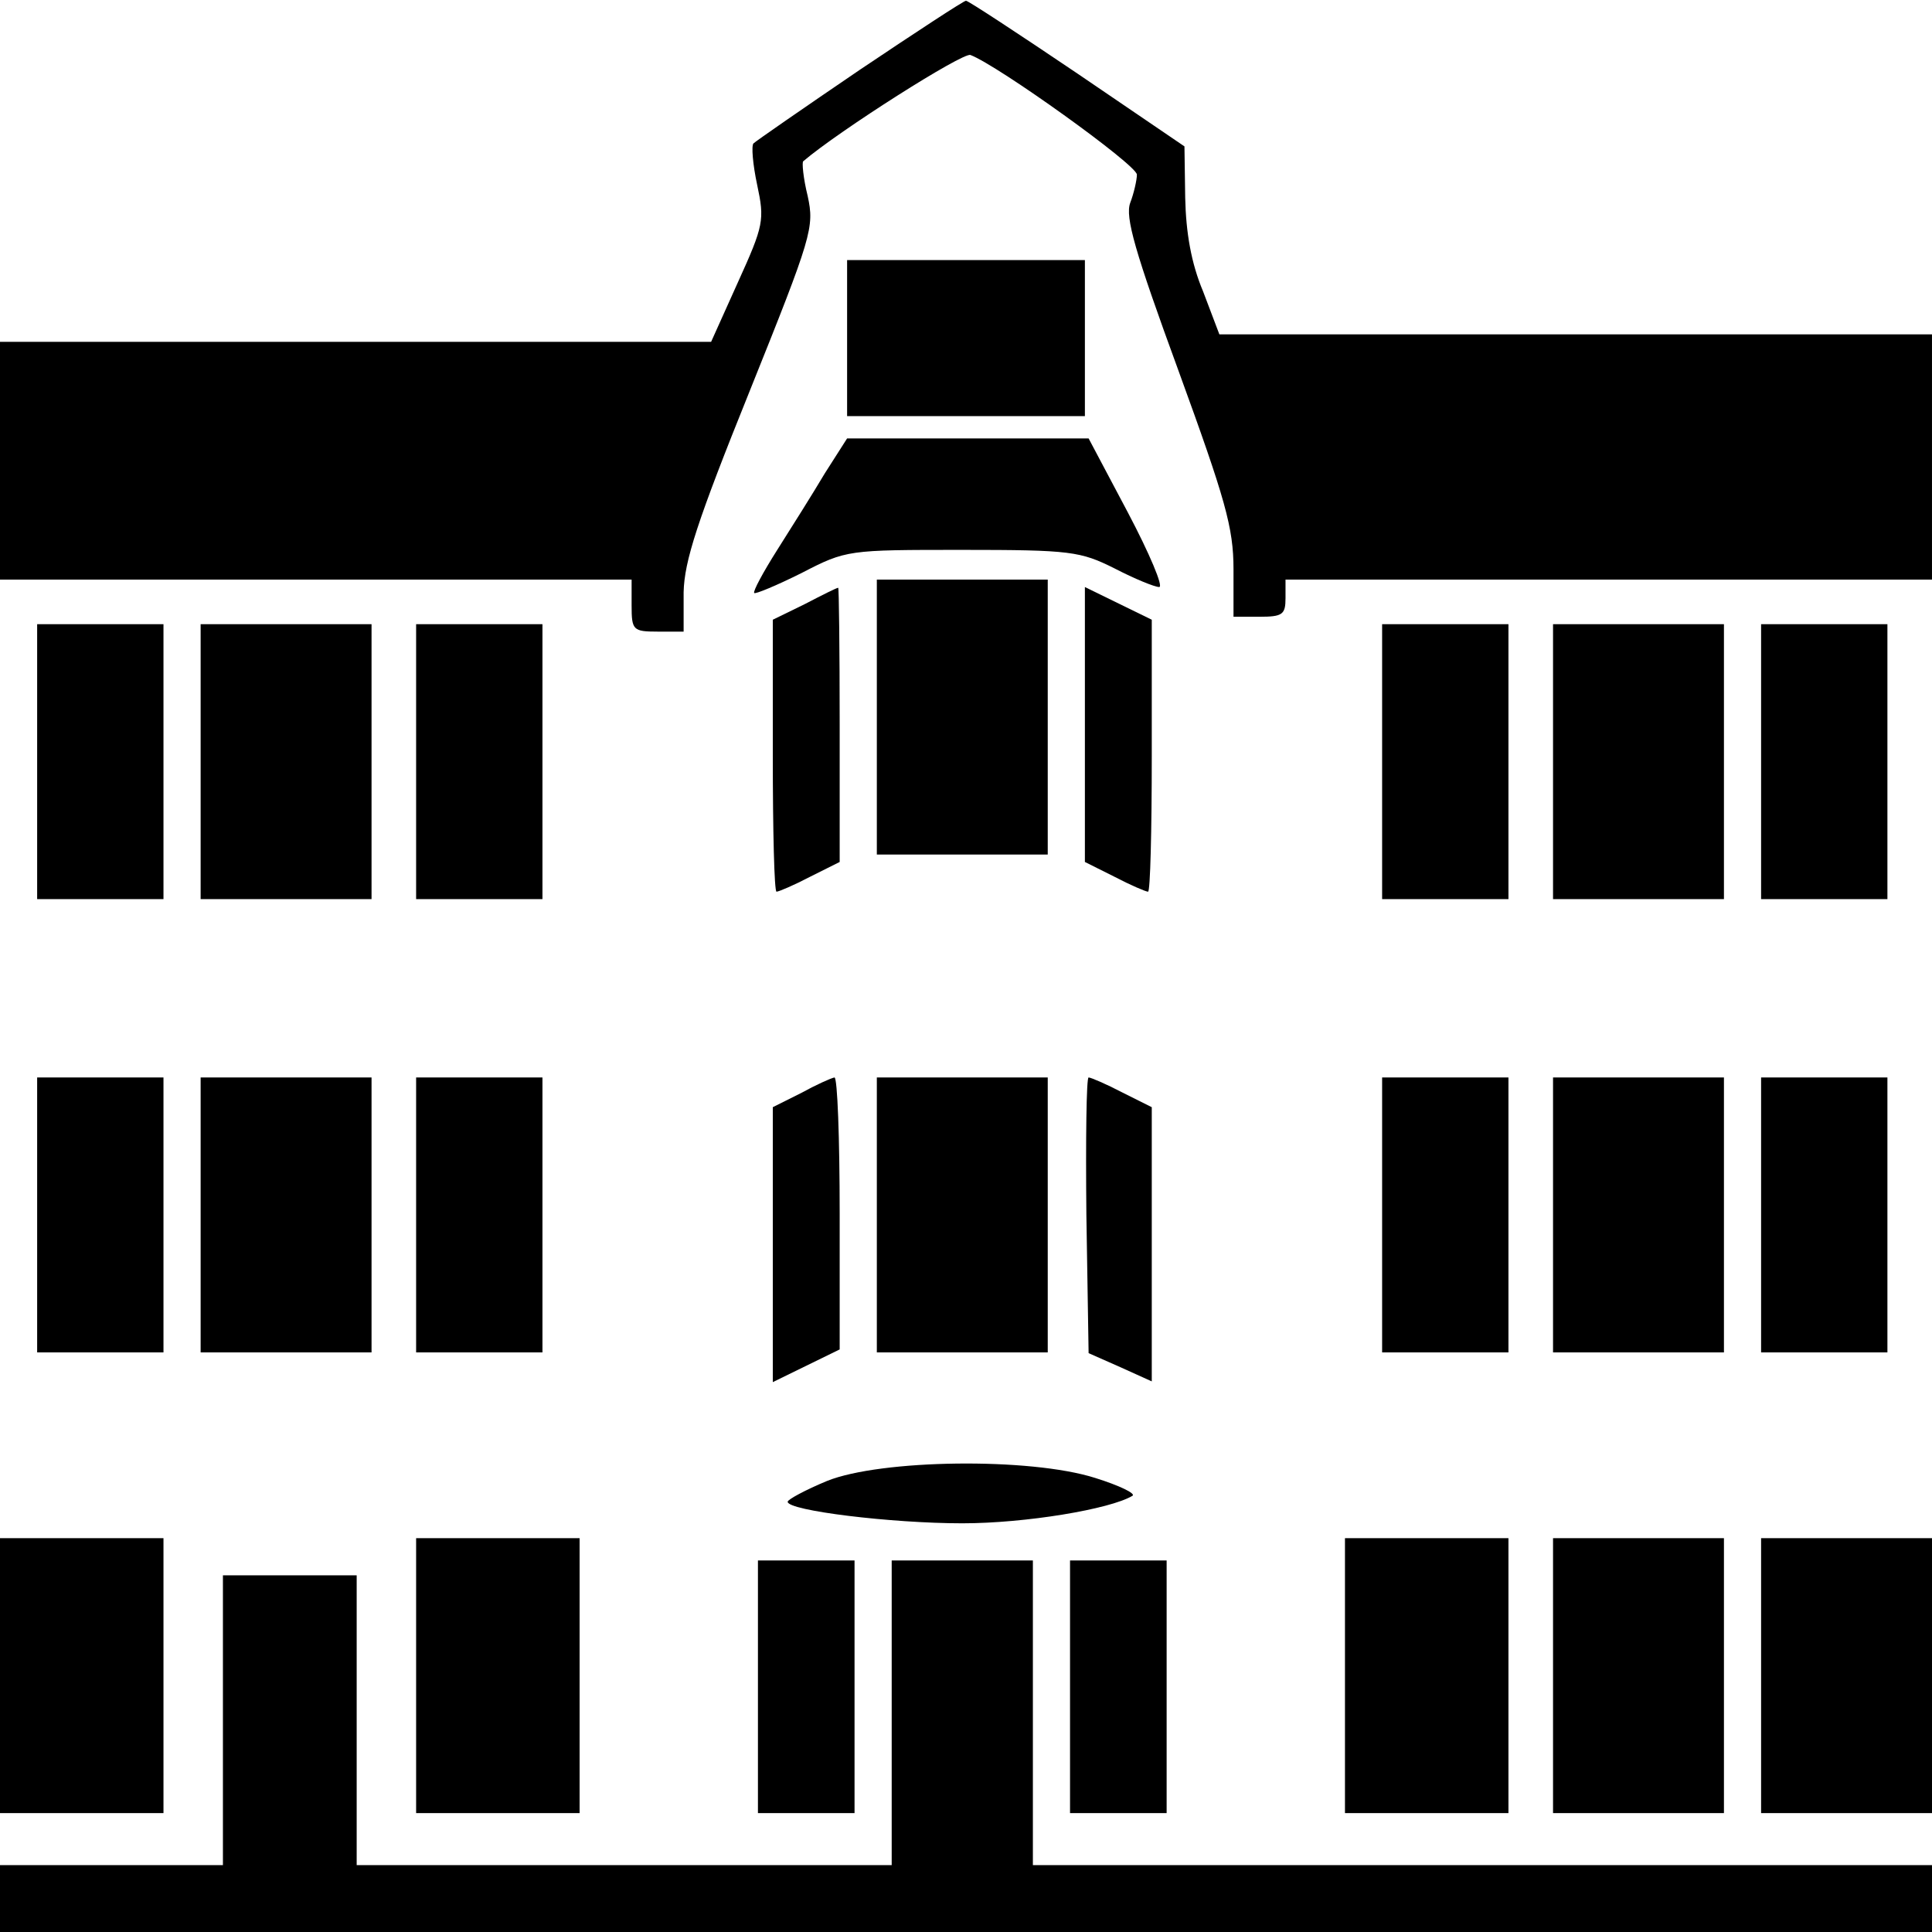
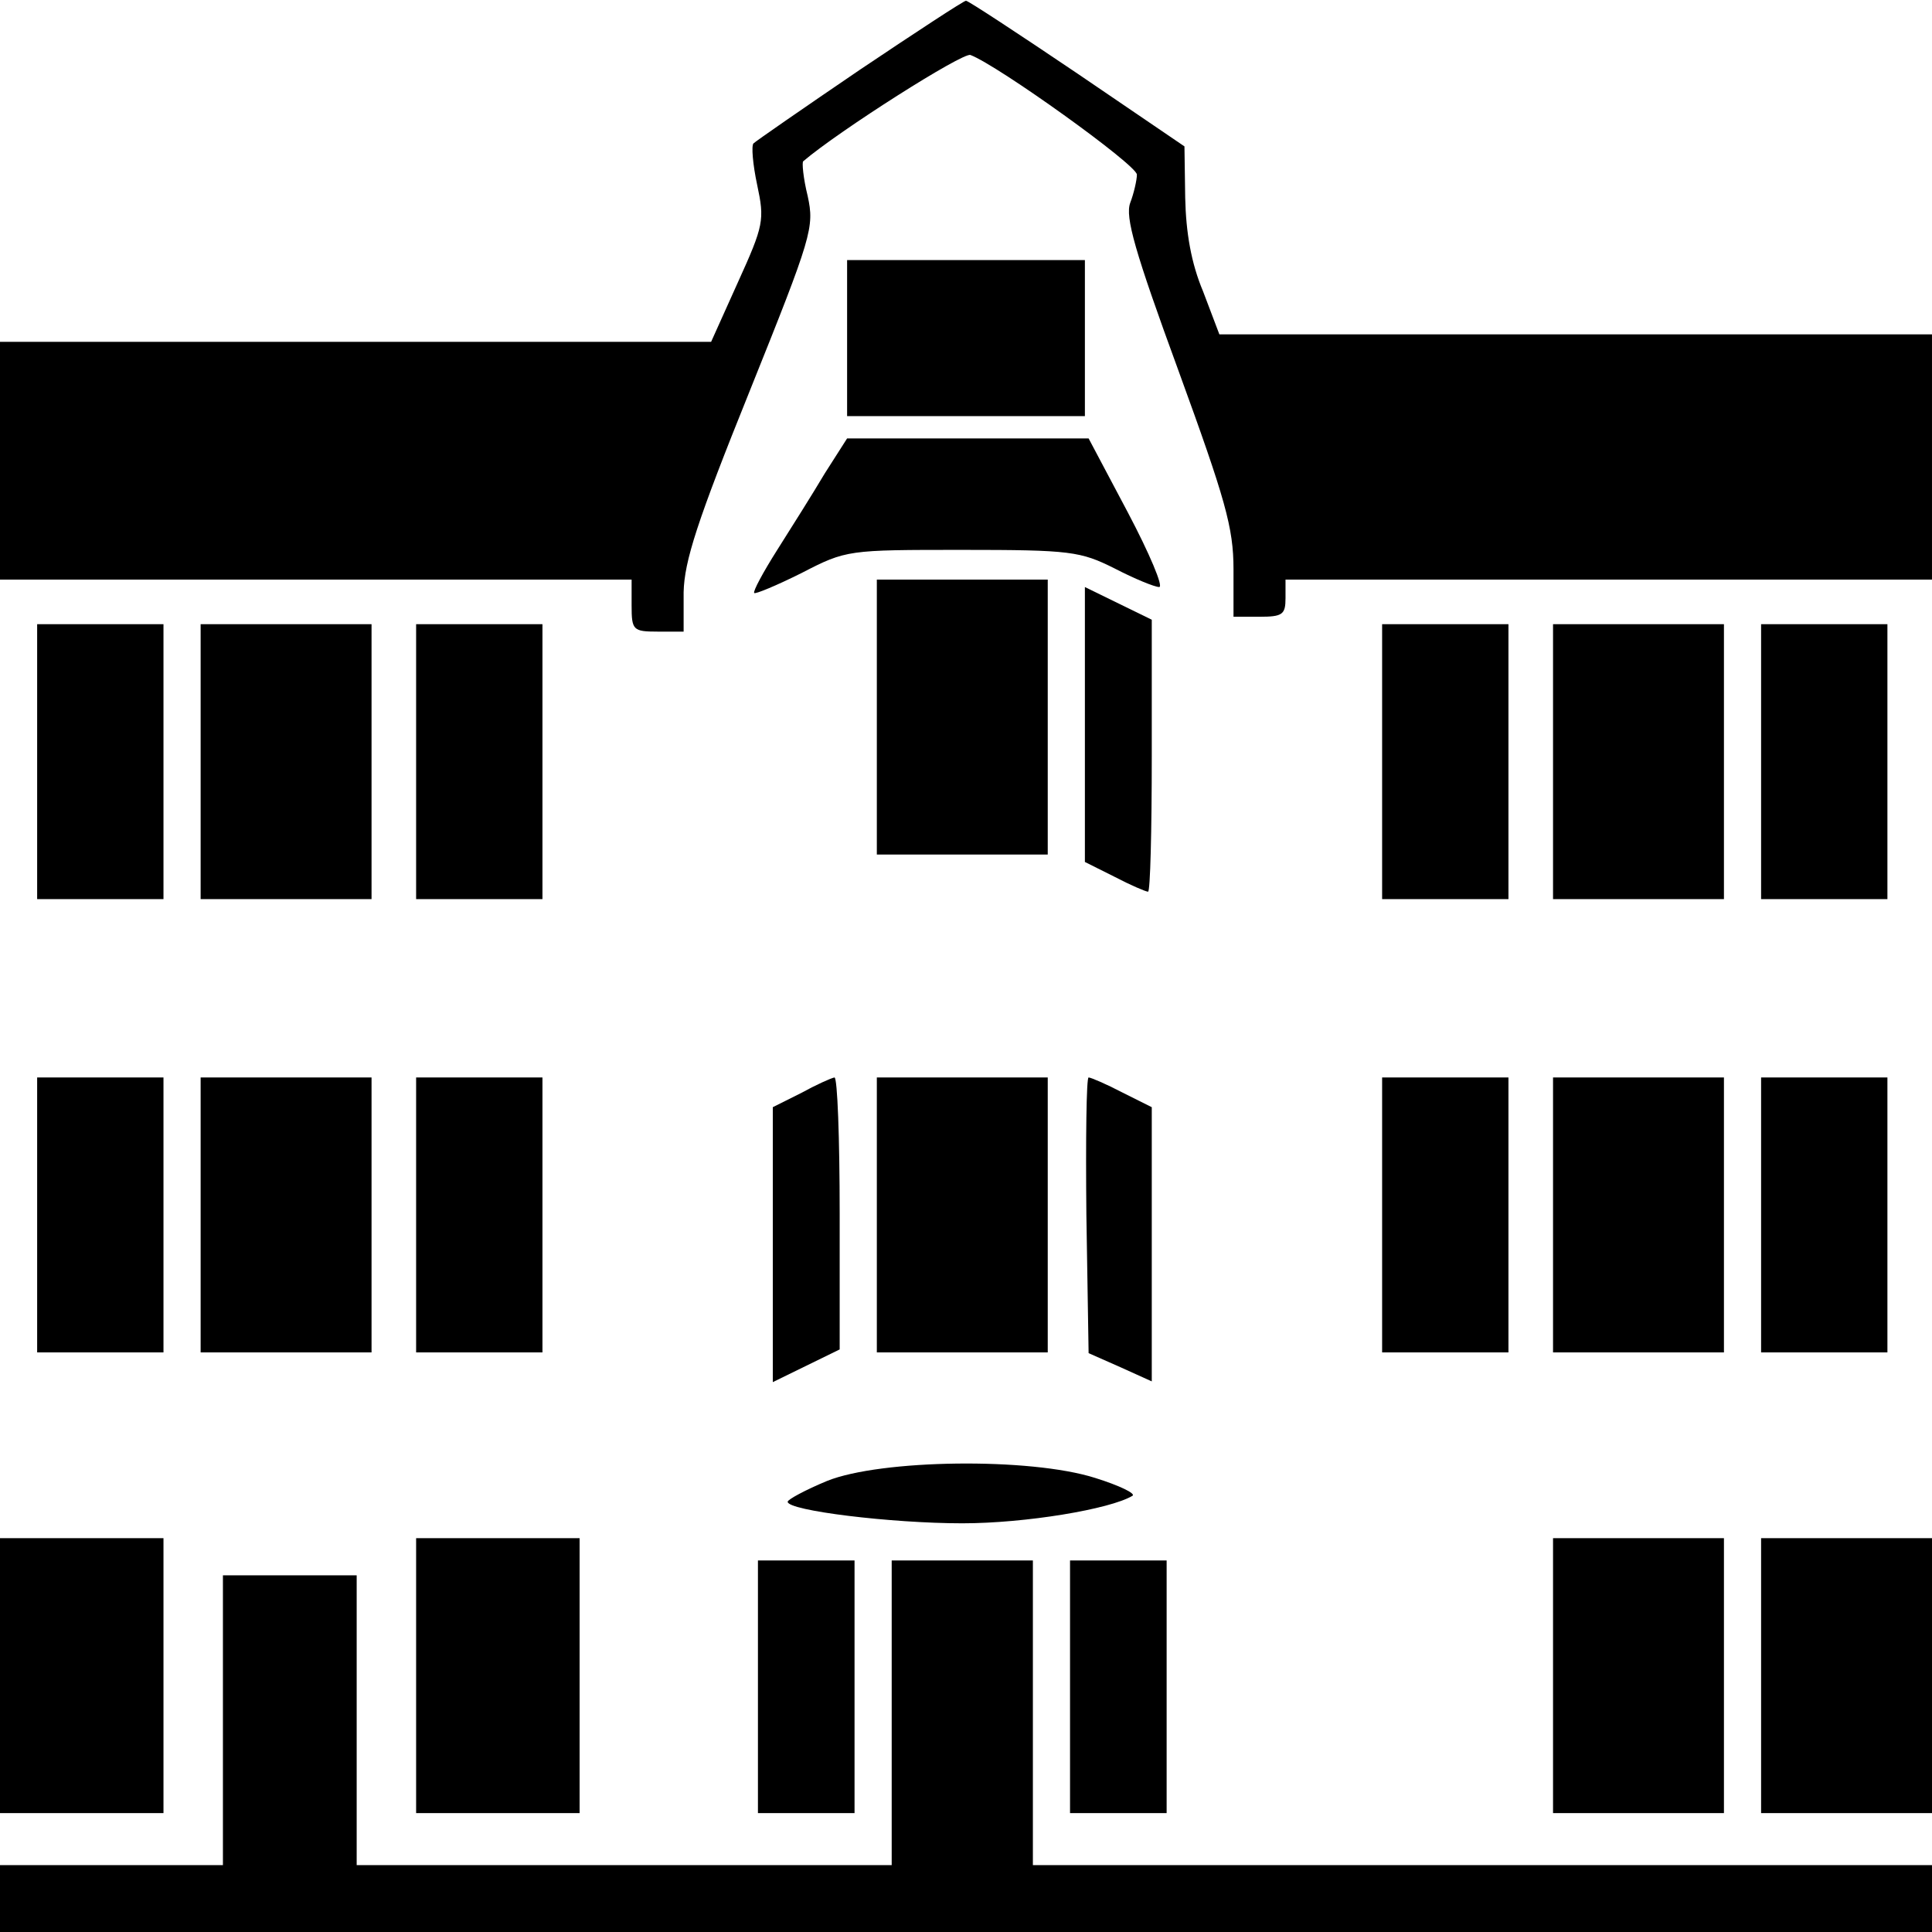
<svg xmlns="http://www.w3.org/2000/svg" version="1.0" width="260pt" height="260pt" viewBox="0 0 260 260" preserveAspectRatio="xMidYMid meet">
  <g transform="translate(0,260) scale(0.1,-0.1)" fill="#000000" stroke="none">
    <path d="M1157 2506 c-75 -51 -140 -96 -143 -99 -3 -3 -1 -28 5 -56 10 -47 9 -54 -26 -131 l-36 -80 -478 0 -479 0 0 -160 0 -160 425 0 425 0 0 -35 c0 -33 2 -35 35 -35 l35 0 0 53 c1 42 18 95 89 271 84 209 87 220 78 262 -6 24 -8 46 -6 47 48 41 215 147 225 143 37 -14 224 -148 224 -161 0 -7 -4 -25 -9 -38 -7 -19 6 -65 65 -226 63 -173 74 -211 74 -267 l0 -64 35 0 c31 0 35 3 35 25 l0 25 435 0 435 0 0 165 0 165 -479 0 -480 0 -22 58 c-16 38 -23 79 -24 126 l-1 69 -144 98 c-80 54 -147 98 -150 98 -3 0 -67 -42 -143 -93z" />
    <path d="M1140 2145 l0 -105 160 0 160 0 0 105 0 105 -160 0 -160 0 0 -105z" />
    <path d="M1110 1963 c-16 -27 -45 -73 -64 -103 -19 -30 -33 -56 -31 -58 1 -2 30 10 64 27 60 31 62 31 216 31 146 0 159 -2 205 -25 27 -14 54 -25 60 -25 6 0 -13 45 -42 100 l-53 100 -163 0 -162 0 -30 -47z" />
    <path d="M1180 1635 l0 -185 115 0 115 0 0 185 0 185 -115 0 -115 0 0 -185z" />
-     <path d="M1083 1787 l-43 -21 0 -183 c0 -101 2 -183 5 -183 3 0 24 9 45 20 l40 20 0 185 c0 102 -1 185 -2 184 -2 0 -22 -10 -45 -22z" />
    <path d="M1460 1625 l0 -185 40 -20 c21 -11 42 -20 45 -20 3 0 5 82 5 183 l0 183 -45 22 -45 22 0 -185z" />
    <path d="M50 1575 l0 -185 85 0 85 0 0 185 0 185 -85 0 -85 0 0 -185z" />
    <path d="M270 1575 l0 -185 115 0 115 0 0 185 0 185 -115 0 -115 0 0 -185z" />
    <path d="M560 1575 l0 -185 85 0 85 0 0 185 0 185 -85 0 -85 0 0 -185z" />
    <path d="M1860 1575 l0 -185 85 0 85 0 0 185 0 185 -85 0 -85 0 0 -185z" />
    <path d="M2090 1575 l0 -185 115 0 115 0 0 185 0 185 -115 0 -115 0 0 -185z" />
    <path d="M2370 1575 l0 -185 85 0 85 0 0 185 0 185 -85 0 -85 0 0 -185z" />
    <path d="M50 965 l0 -185 85 0 85 0 0 185 0 185 -85 0 -85 0 0 -185z" />
    <path d="M270 965 l0 -185 115 0 115 0 0 185 0 185 -115 0 -115 0 0 -185z" />
    <path d="M560 965 l0 -185 85 0 85 0 0 185 0 185 -85 0 -85 0 0 -185z" />
    <path d="M1078 1129 l-38 -19 0 -185 0 -185 45 22 45 22 0 183 c0 101 -3 183 -7 183 -5 -1 -25 -10 -45 -21z" />
    <path d="M1180 965 l0 -185 115 0 115 0 0 185 0 185 -115 0 -115 0 0 -185z" />
    <path d="M1462 965 l3 -186 43 -19 42 -19 0 184 0 185 -40 20 c-21 11 -42 20 -45 20 -3 0 -4 -83 -3 -185z" />
    <path d="M1860 965 l0 -185 85 0 85 0 0 185 0 185 -85 0 -85 0 0 -185z" />
    <path d="M2090 965 l0 -185 115 0 115 0 0 185 0 185 -115 0 -115 0 0 -185z" />
    <path d="M2370 965 l0 -185 85 0 85 0 0 185 0 185 -85 0 -85 0 0 -185z" />
    <path d="M1113 607 c-29 -12 -53 -25 -53 -28 0 -12 140 -29 235 -29 85 0 199 19 229 37 5 3 -18 14 -50 24 -88 28 -289 25 -361 -4z" />
    <path d="M0 345 l0 -185 110 0 110 0 0 185 0 185 -110 0 -110 0 0 -185z" />
    <path d="M560 345 l0 -185 110 0 110 0 0 185 0 185 -110 0 -110 0 0 -185z" />
-     <path d="M1810 345 l0 -185 110 0 110 0 0 185 0 185 -110 0 -110 0 0 -185z" />
    <path d="M2090 345 l0 -185 115 0 115 0 0 185 0 185 -115 0 -115 0 0 -185z" />
    <path d="M2370 345 l0 -185 115 0 115 0 0 185 0 185 -115 0 -115 0 0 -185z" />
    <path d="M1020 330 l0 -170 65 0 65 0 0 170 0 170 -65 0 -65 0 0 -170z" />
    <path d="M1200 295 l0 -205 -360 0 -360 0 0 195 0 195 -90 0 -90 0 0 -195 0 -195 -150 0 -150 0 0 -45 0 -45 1300 0 1300 0 0 45 0 45 -605 0 -605 0 0 205 0 205 -95 0 -95 0 0 -205z" />
    <path d="M1440 330 l0 -170 65 0 65 0 0 170 0 170 -65 0 -65 0 0 -170z" />
  </g>
</svg>